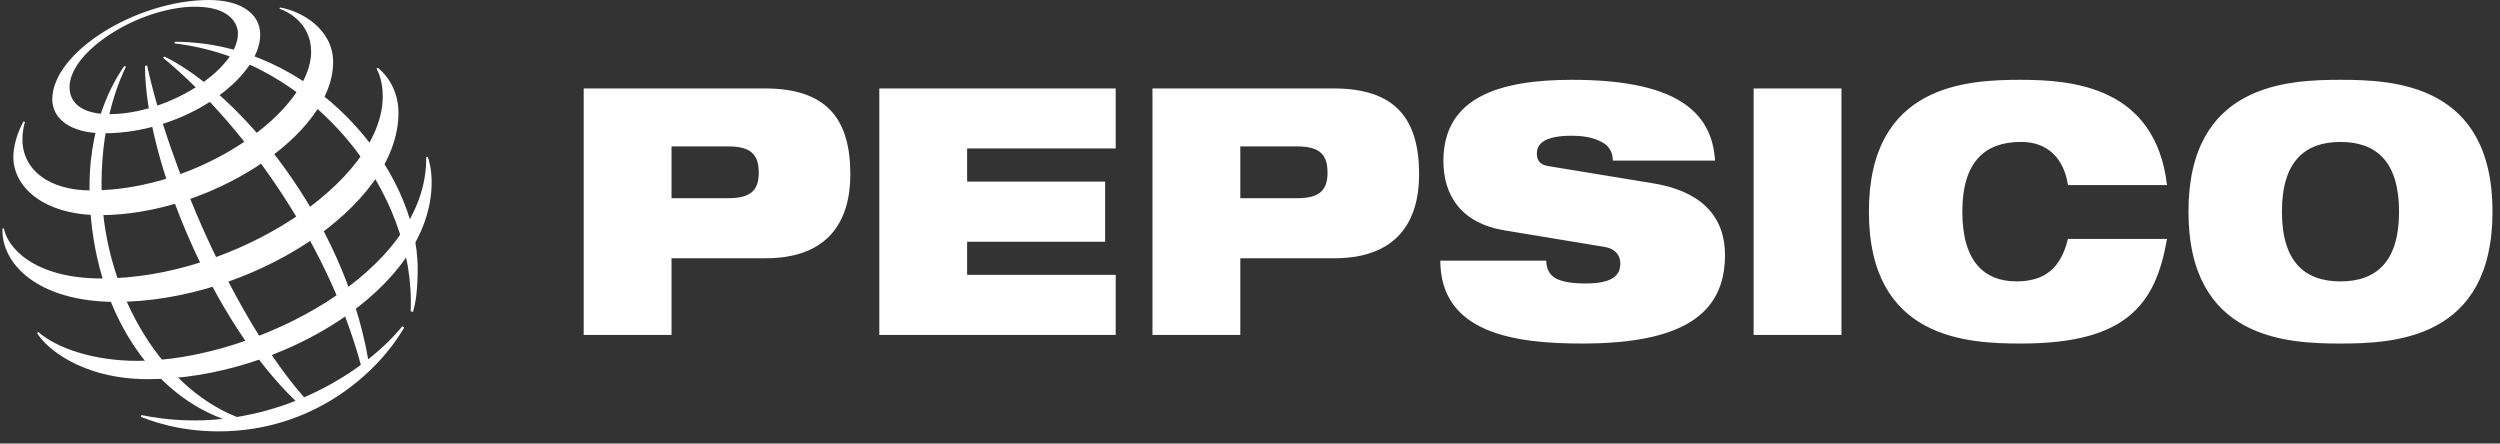
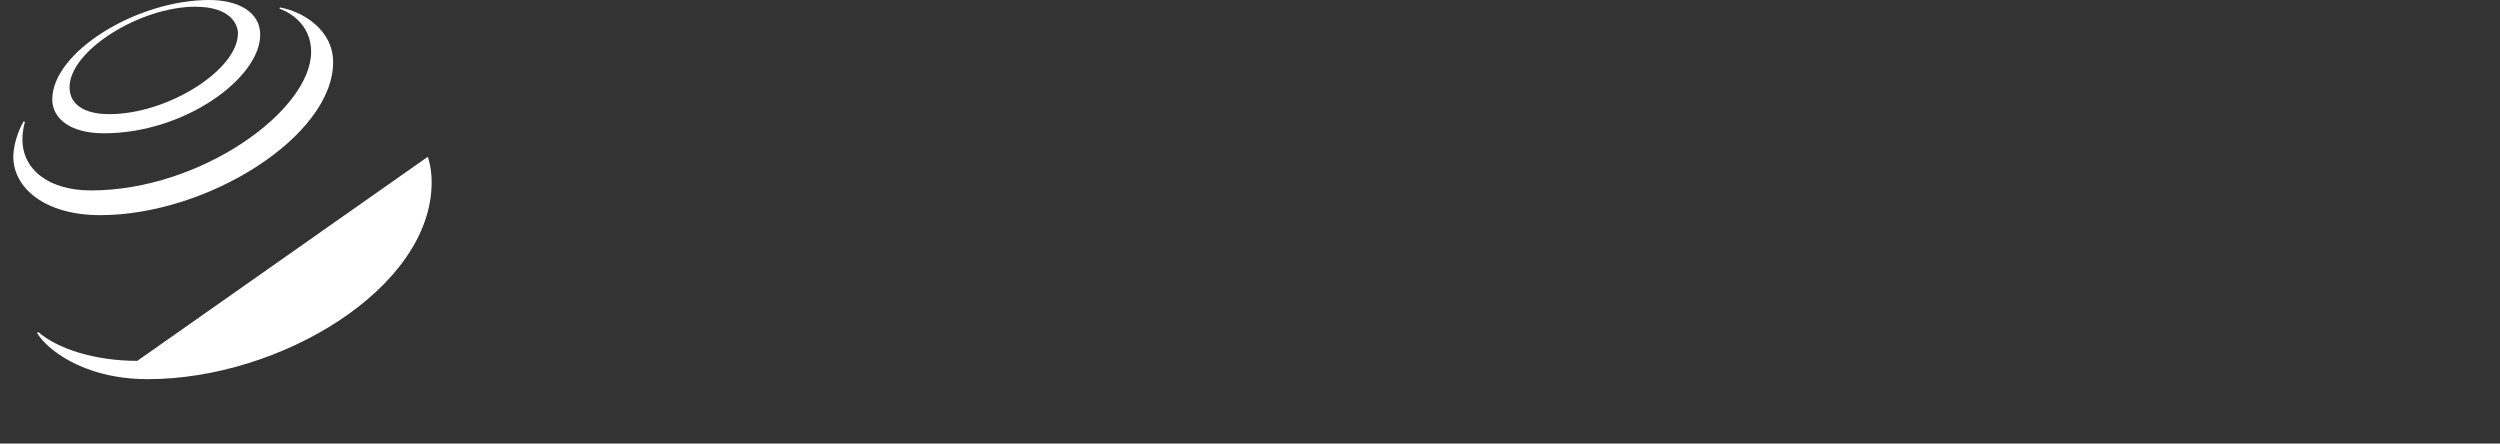
<svg xmlns="http://www.w3.org/2000/svg" width="186" height="33" viewBox="0 0 186 33" fill="none">
  <rect x="0" y="0" width="186" height="33" fill="#333333" stroke="none" />
-   <path fill-rule="evenodd" clip-rule="evenodd" d="M49.962 10.893H54.18C55.826 10.893 56.452 11.46 56.452 12.846C56.452 14.181 55.826 14.746 54.18 14.746H49.962V10.893ZM43.427 24.917H49.962V19.214H56.962C61.596 19.214 63.265 16.493 63.265 12.975C63.265 8.891 61.549 6.58 56.915 6.58H43.427V24.917ZM65.42 6.58H83.008V11.048H71.955V13.513H82.222V17.983H71.955V20.448H83.008V24.917H65.42V6.58ZM92.279 10.893H96.497C98.143 10.893 98.769 11.46 98.769 12.846C98.769 14.181 98.143 14.746 96.497 14.746H92.279V10.893ZM85.744 24.917H92.279V19.214H99.278C103.914 19.214 105.582 16.493 105.582 12.975C105.582 8.891 103.866 6.58 99.231 6.58H85.744V24.917ZM111.908 17.135C108.71 16.595 107.39 14.54 107.39 11.973C107.39 7.221 111.585 5.938 116.96 5.938C124.329 5.938 127.365 8.069 127.598 11.947H119.995C119.995 11.202 119.602 10.739 119 10.483C118.42 10.201 117.679 10.098 116.96 10.098C115.014 10.098 114.342 10.637 114.342 11.408C114.342 11.921 114.55 12.256 115.199 12.358L123.008 13.642C126.3 14.181 128.339 15.876 128.339 18.983C128.339 23.453 125.048 25.559 117.701 25.559C112.673 25.559 107.18 24.789 107.158 19.395H115.037C115.059 20.011 115.268 20.422 115.732 20.704C116.218 20.962 116.937 21.09 117.956 21.09C119.995 21.09 120.552 20.473 120.552 19.6C120.552 19.061 120.25 18.522 119.372 18.369L111.908 17.135ZM130.47 6.58H137.005V24.917H130.47V6.58ZM161.225 17.777C160.807 20.191 160.065 22.143 158.442 23.478C156.844 24.814 154.34 25.559 150.355 25.559C146.392 25.559 139.046 25.25 139.046 15.749C139.046 6.246 146.392 5.938 150.355 5.938C154.294 5.938 160.366 6.502 161.225 13.771H153.854C153.669 12.46 152.88 10.56 150.355 10.56C147.689 10.56 145.997 12.024 145.997 15.749C145.997 19.473 147.643 20.935 150.03 20.935C152.093 20.935 153.321 19.985 153.854 17.777L161.225 17.777ZM169.775 15.749C169.775 12.024 171.467 10.561 174.132 10.561C176.797 10.561 178.49 12.024 178.49 15.749C178.49 19.473 176.797 20.936 174.132 20.936C171.467 20.936 169.775 19.473 169.775 15.749ZM162.822 15.749C162.822 25.25 170.168 25.559 174.132 25.559C178.096 25.559 185.442 25.25 185.442 15.749C185.442 6.246 178.096 5.938 174.132 5.938C170.168 5.938 162.822 6.246 162.822 15.749ZM30.552 23.159C30.974 14.362 23.363 4.455 12.987 3.23L13.004 3.11C23.234 3.11 31.076 12.549 31.076 19.996C31.066 21.546 30.944 22.507 30.724 23.204L30.552 23.159ZM29.933 24.277C29.252 25.106 28.396 25.941 27.393 26.733C25.548 16.157 17.751 6.908 12.239 4.209L12.12 4.291C17.664 8.826 24.277 17.634 26.848 27.148C25.537 28.108 24.12 28.917 22.625 29.559C17.393 23.612 12.516 12.144 10.944 4.866L10.785 4.914C10.82 11.978 15.852 23.971 21.988 29.822C20.581 30.377 19.117 30.78 17.624 31.024C11.742 28.701 7.555 21.262 7.555 13.642C7.555 8.667 9.077 5.59 9.371 4.96L9.246 4.91C8.89 5.448 6.66 8.523 6.66 13.894C6.66 22.508 10.922 29.092 16.581 31.165C14.557 31.387 12.511 31.291 10.518 30.881L10.476 31.013C11.081 31.235 13.134 32.094 16.267 32.094C23.353 32.094 28.142 27.706 30.071 24.37L29.933 24.277Z" fill="white" />
  <path fill-rule="evenodd" clip-rule="evenodd" d="M15.559 0C10.187 0 3.889 3.864 3.889 7.396C3.889 8.762 5.143 9.917 7.738 9.917C13.762 9.917 19.36 5.791 19.36 2.583C19.36 0.895 17.733 0 15.559 0ZM17.703 2.483C17.703 5.187 12.493 8.493 8.138 8.493C6.214 8.493 5.175 7.738 5.175 6.493C5.175 3.75 10.444 0.5 14.528 0.5C17.192 0.5 17.703 1.851 17.703 2.483Z" fill="white" />
  <path fill-rule="evenodd" clip-rule="evenodd" d="M1.749 9.033C1.598 9.293 0.993 10.473 0.993 11.682C0.993 13.925 3.267 16.007 7.448 16.007C15.491 16.007 24.784 10.105 24.784 4.627C24.784 2.168 22.449 0.832 20.828 0.555L20.797 0.651C21.301 0.81 23.149 1.666 23.149 3.857C23.149 8.221 14.944 14.168 6.771 14.168C3.642 14.168 1.671 12.629 1.671 10.386C1.671 9.677 1.819 9.21 1.858 9.075L1.749 9.033Z" fill="white" />
-   <path fill-rule="evenodd" clip-rule="evenodd" d="M28.1 5.037C28.321 5.204 29.646 6.304 29.646 8.386C29.646 15.482 18.491 22.46 8.629 22.46C2.748 22.46 0.067 19.566 0.186 16.996H0.291C0.522 18.33 2.431 20.719 7.578 20.719C17.453 20.719 28.477 13.498 28.477 7.172C28.477 6.087 28.182 5.411 28.015 5.11L28.1 5.037Z" fill="white" />
-   <path fill-rule="evenodd" clip-rule="evenodd" d="M31.829 11.663C31.875 11.814 32.115 12.493 32.115 13.557C32.115 21.451 20.827 28.209 11.008 28.209C5.955 28.209 3.316 25.763 2.759 24.769L2.849 24.703C4.247 25.922 7.001 26.848 10.215 26.848C18.887 26.848 31.825 20.272 31.71 11.691L31.829 11.663Z" fill="white" />
+   <path fill-rule="evenodd" clip-rule="evenodd" d="M31.829 11.663C31.875 11.814 32.115 12.493 32.115 13.557C32.115 21.451 20.827 28.209 11.008 28.209C5.955 28.209 3.316 25.763 2.759 24.769L2.849 24.703C4.247 25.922 7.001 26.848 10.215 26.848L31.829 11.663Z" fill="white" />
</svg>